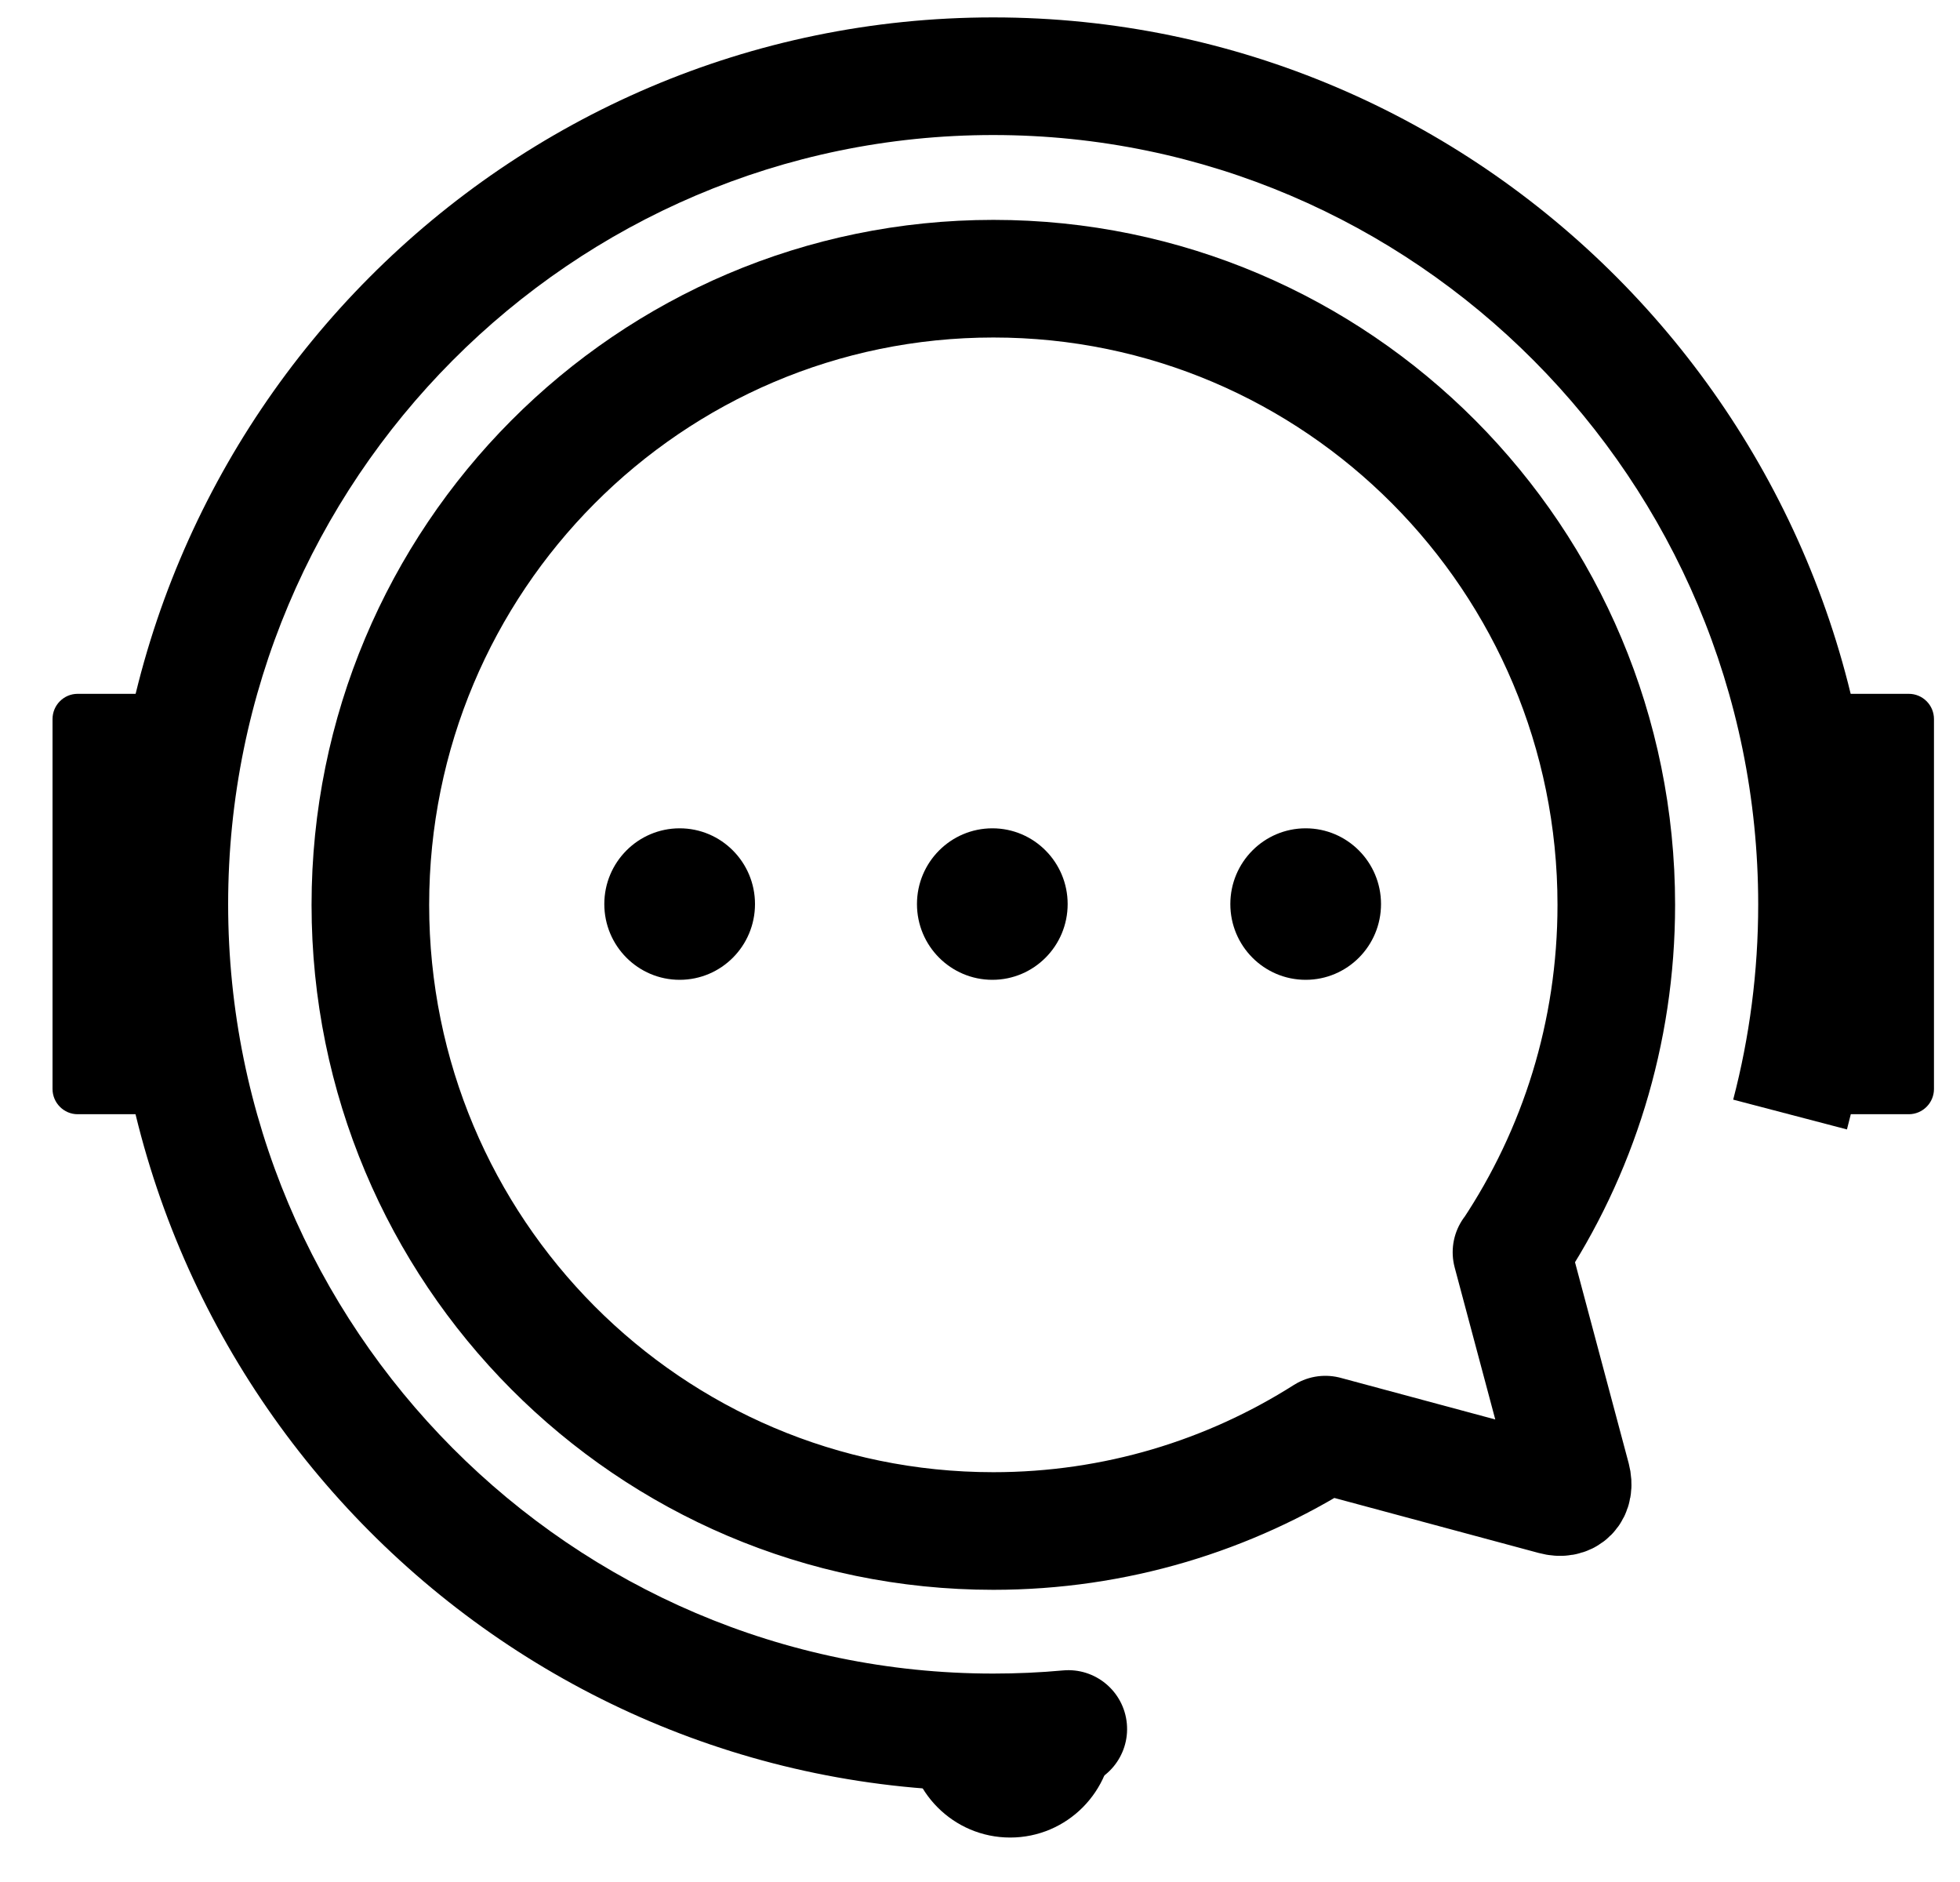
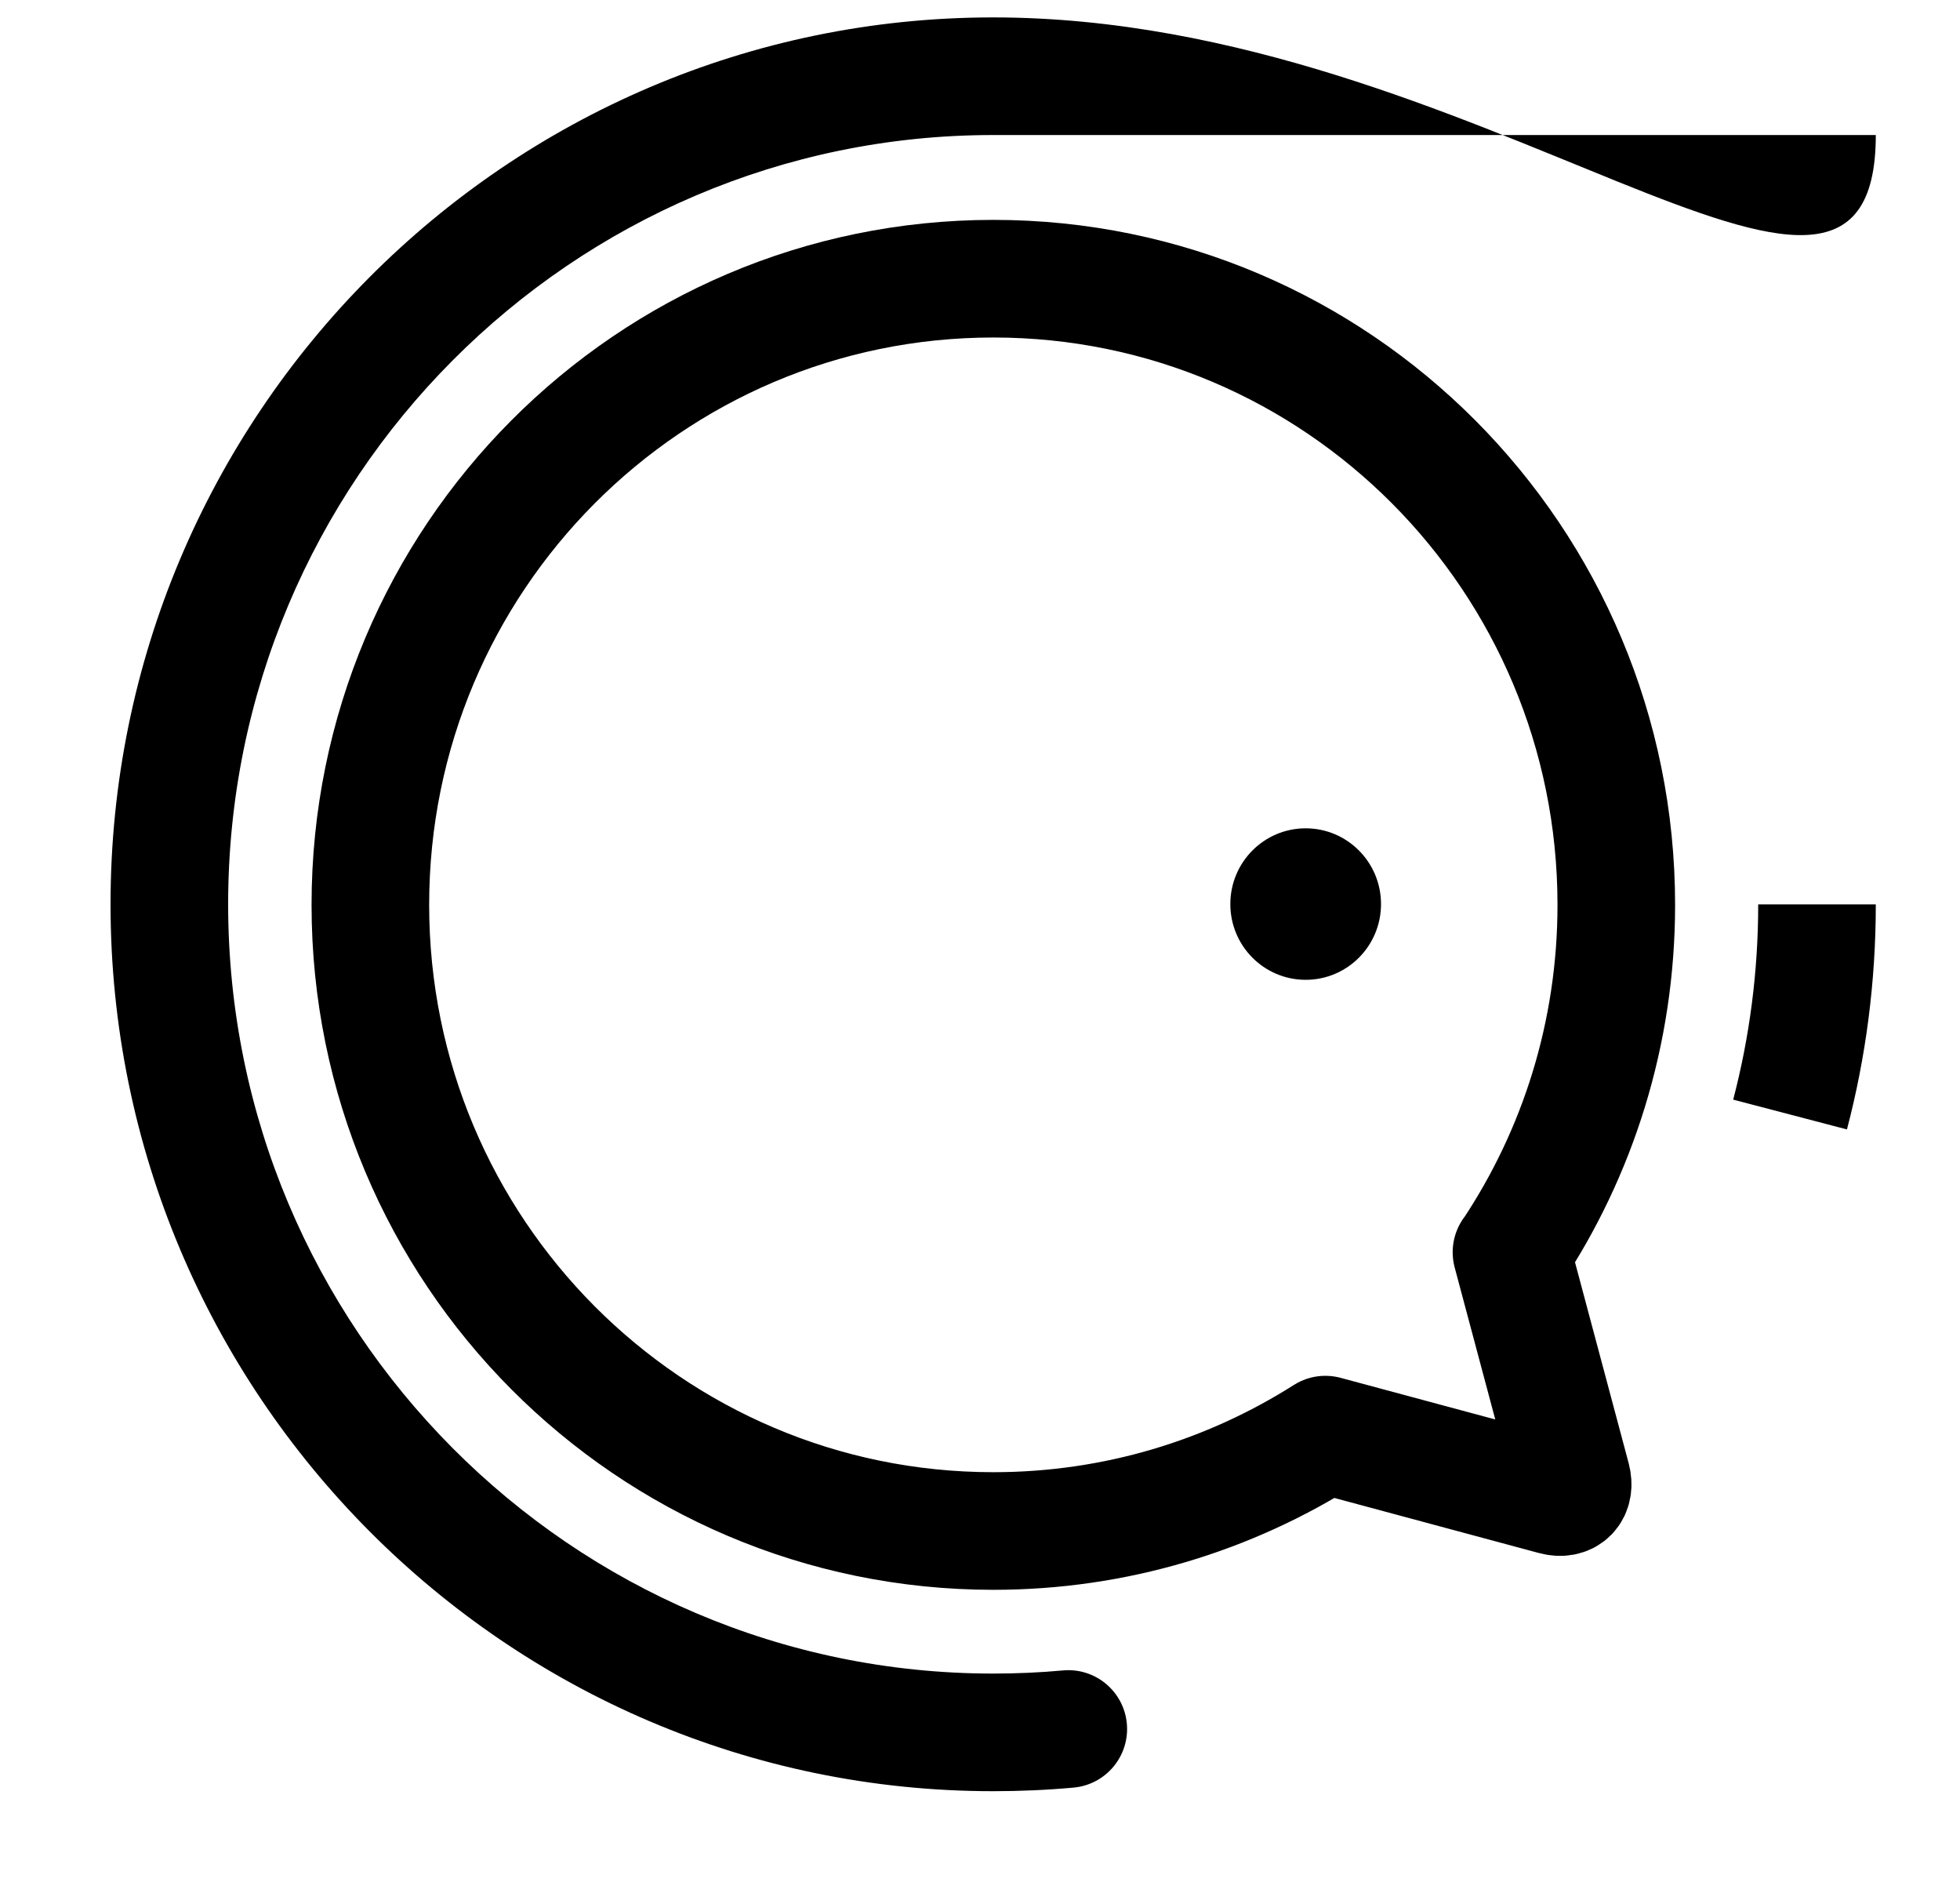
<svg xmlns="http://www.w3.org/2000/svg" width="25" height="24" viewBox="0 0 25 24" fill="none">
  <g clip-path="url(#clip0_2511_971)">
-     <path d="M13.695 22.796C14.107 22.758 14.411 22.393 14.373 21.98C14.335 21.568 13.97 21.264 13.558 21.302L13.695 22.796ZM13.558 21.302C13.265 21.329 12.968 21.342 12.668 21.342V22.842C13.013 22.842 13.356 22.827 13.695 22.796L13.558 21.302ZM12.668 21.342C7.291 21.342 2.91 16.944 2.91 11.531H1.41C1.41 17.765 6.456 22.842 12.668 22.842V21.342ZM2.91 11.531C2.91 6.119 7.291 1.722 12.668 1.722V0.222C6.456 0.222 1.41 5.298 1.41 11.531H2.91ZM12.668 1.722C18.044 1.722 22.426 6.12 22.426 11.533H23.926C23.926 5.299 18.879 0.222 12.668 0.222V1.722ZM22.426 11.533C22.426 12.394 22.315 13.229 22.107 14.023L23.558 14.403C23.799 13.485 23.926 12.523 23.926 11.533H22.426Z" fill="black" />
+     <path d="M13.695 22.796C14.107 22.758 14.411 22.393 14.373 21.98C14.335 21.568 13.97 21.264 13.558 21.302L13.695 22.796ZM13.558 21.302C13.265 21.329 12.968 21.342 12.668 21.342V22.842C13.013 22.842 13.356 22.827 13.695 22.796L13.558 21.302ZM12.668 21.342C7.291 21.342 2.91 16.944 2.91 11.531H1.41C1.41 17.765 6.456 22.842 12.668 22.842V21.342ZM2.91 11.531C2.91 6.119 7.291 1.722 12.668 1.722V0.222C6.456 0.222 1.41 5.298 1.41 11.531H2.91ZM12.668 1.722H23.926C23.926 5.299 18.879 0.222 12.668 0.222V1.722ZM22.426 11.533C22.426 12.394 22.315 13.229 22.107 14.023L23.558 14.403C23.799 13.485 23.926 12.523 23.926 11.533H22.426Z" fill="black" />
    <path d="M19.281 15.97C20.124 14.703 20.616 13.179 20.616 11.539C20.616 7.129 17.059 3.554 12.671 3.554C8.283 3.554 4.724 7.128 4.724 11.539C4.724 15.95 8.282 19.524 12.67 19.524C14.227 19.524 15.679 19.073 16.905 18.295L19.822 19.08C19.992 19.126 20.094 19.024 20.049 18.852L19.279 15.969L19.281 15.97Z" stroke="black" stroke-width="1.5" stroke-miterlimit="10" stroke-linejoin="round" />
-     <path d="M8.669 12.495C9.2 12.495 9.63 12.063 9.63 11.529C9.63 10.996 9.2 10.563 8.669 10.563C8.139 10.563 7.708 10.996 7.708 11.529C7.708 12.063 8.139 12.495 8.669 12.495Z" fill="black" />
-     <path d="M12.658 12.495C13.188 12.495 13.618 12.063 13.618 11.529C13.618 10.996 13.188 10.563 12.658 10.563C12.127 10.563 11.696 10.996 11.696 11.529C11.696 12.063 12.127 12.495 12.658 12.495Z" fill="black" />
    <path d="M16.654 12.495C17.185 12.495 17.615 12.063 17.615 11.529C17.615 10.996 17.185 10.563 16.654 10.563C16.123 10.563 15.693 10.996 15.693 11.529C15.693 12.063 16.123 12.495 16.654 12.495Z" fill="black" />
-     <path d="M14.194 22.118C14.194 22.844 13.609 23.433 12.885 23.433C12.161 23.433 11.576 22.845 11.576 22.118C11.576 22.096 11.576 22.075 11.577 22.054C12.007 22.093 12.444 22.113 12.883 22.113C13.323 22.113 13.761 22.093 14.189 22.054C14.19 22.075 14.19 22.096 14.19 22.118H14.194Z" fill="black" />
-     <path d="M2.161 11.528C2.161 12.453 2.28 13.353 2.505 14.209H0.99C0.814 14.209 0.67 14.064 0.67 13.887V9.17C0.67 8.992 0.814 8.848 0.99 8.848H2.503C2.28 9.704 2.16 10.602 2.16 11.528H2.161Z" fill="black" />
-     <path d="M24.668 9.17V13.887C24.668 14.064 24.524 14.209 24.347 14.209H22.834C23.058 13.353 23.177 12.454 23.177 11.528C23.177 10.602 23.059 9.704 22.834 8.848H24.347C24.524 8.848 24.668 8.992 24.668 9.17Z" fill="black" />
  </g>
  <defs>
    <clipPath id="clip0_2511_971">
      <rect width="24" height="24" fill="white" transform="translate(0.667)" />
    </clipPath>
  </defs>
</svg>